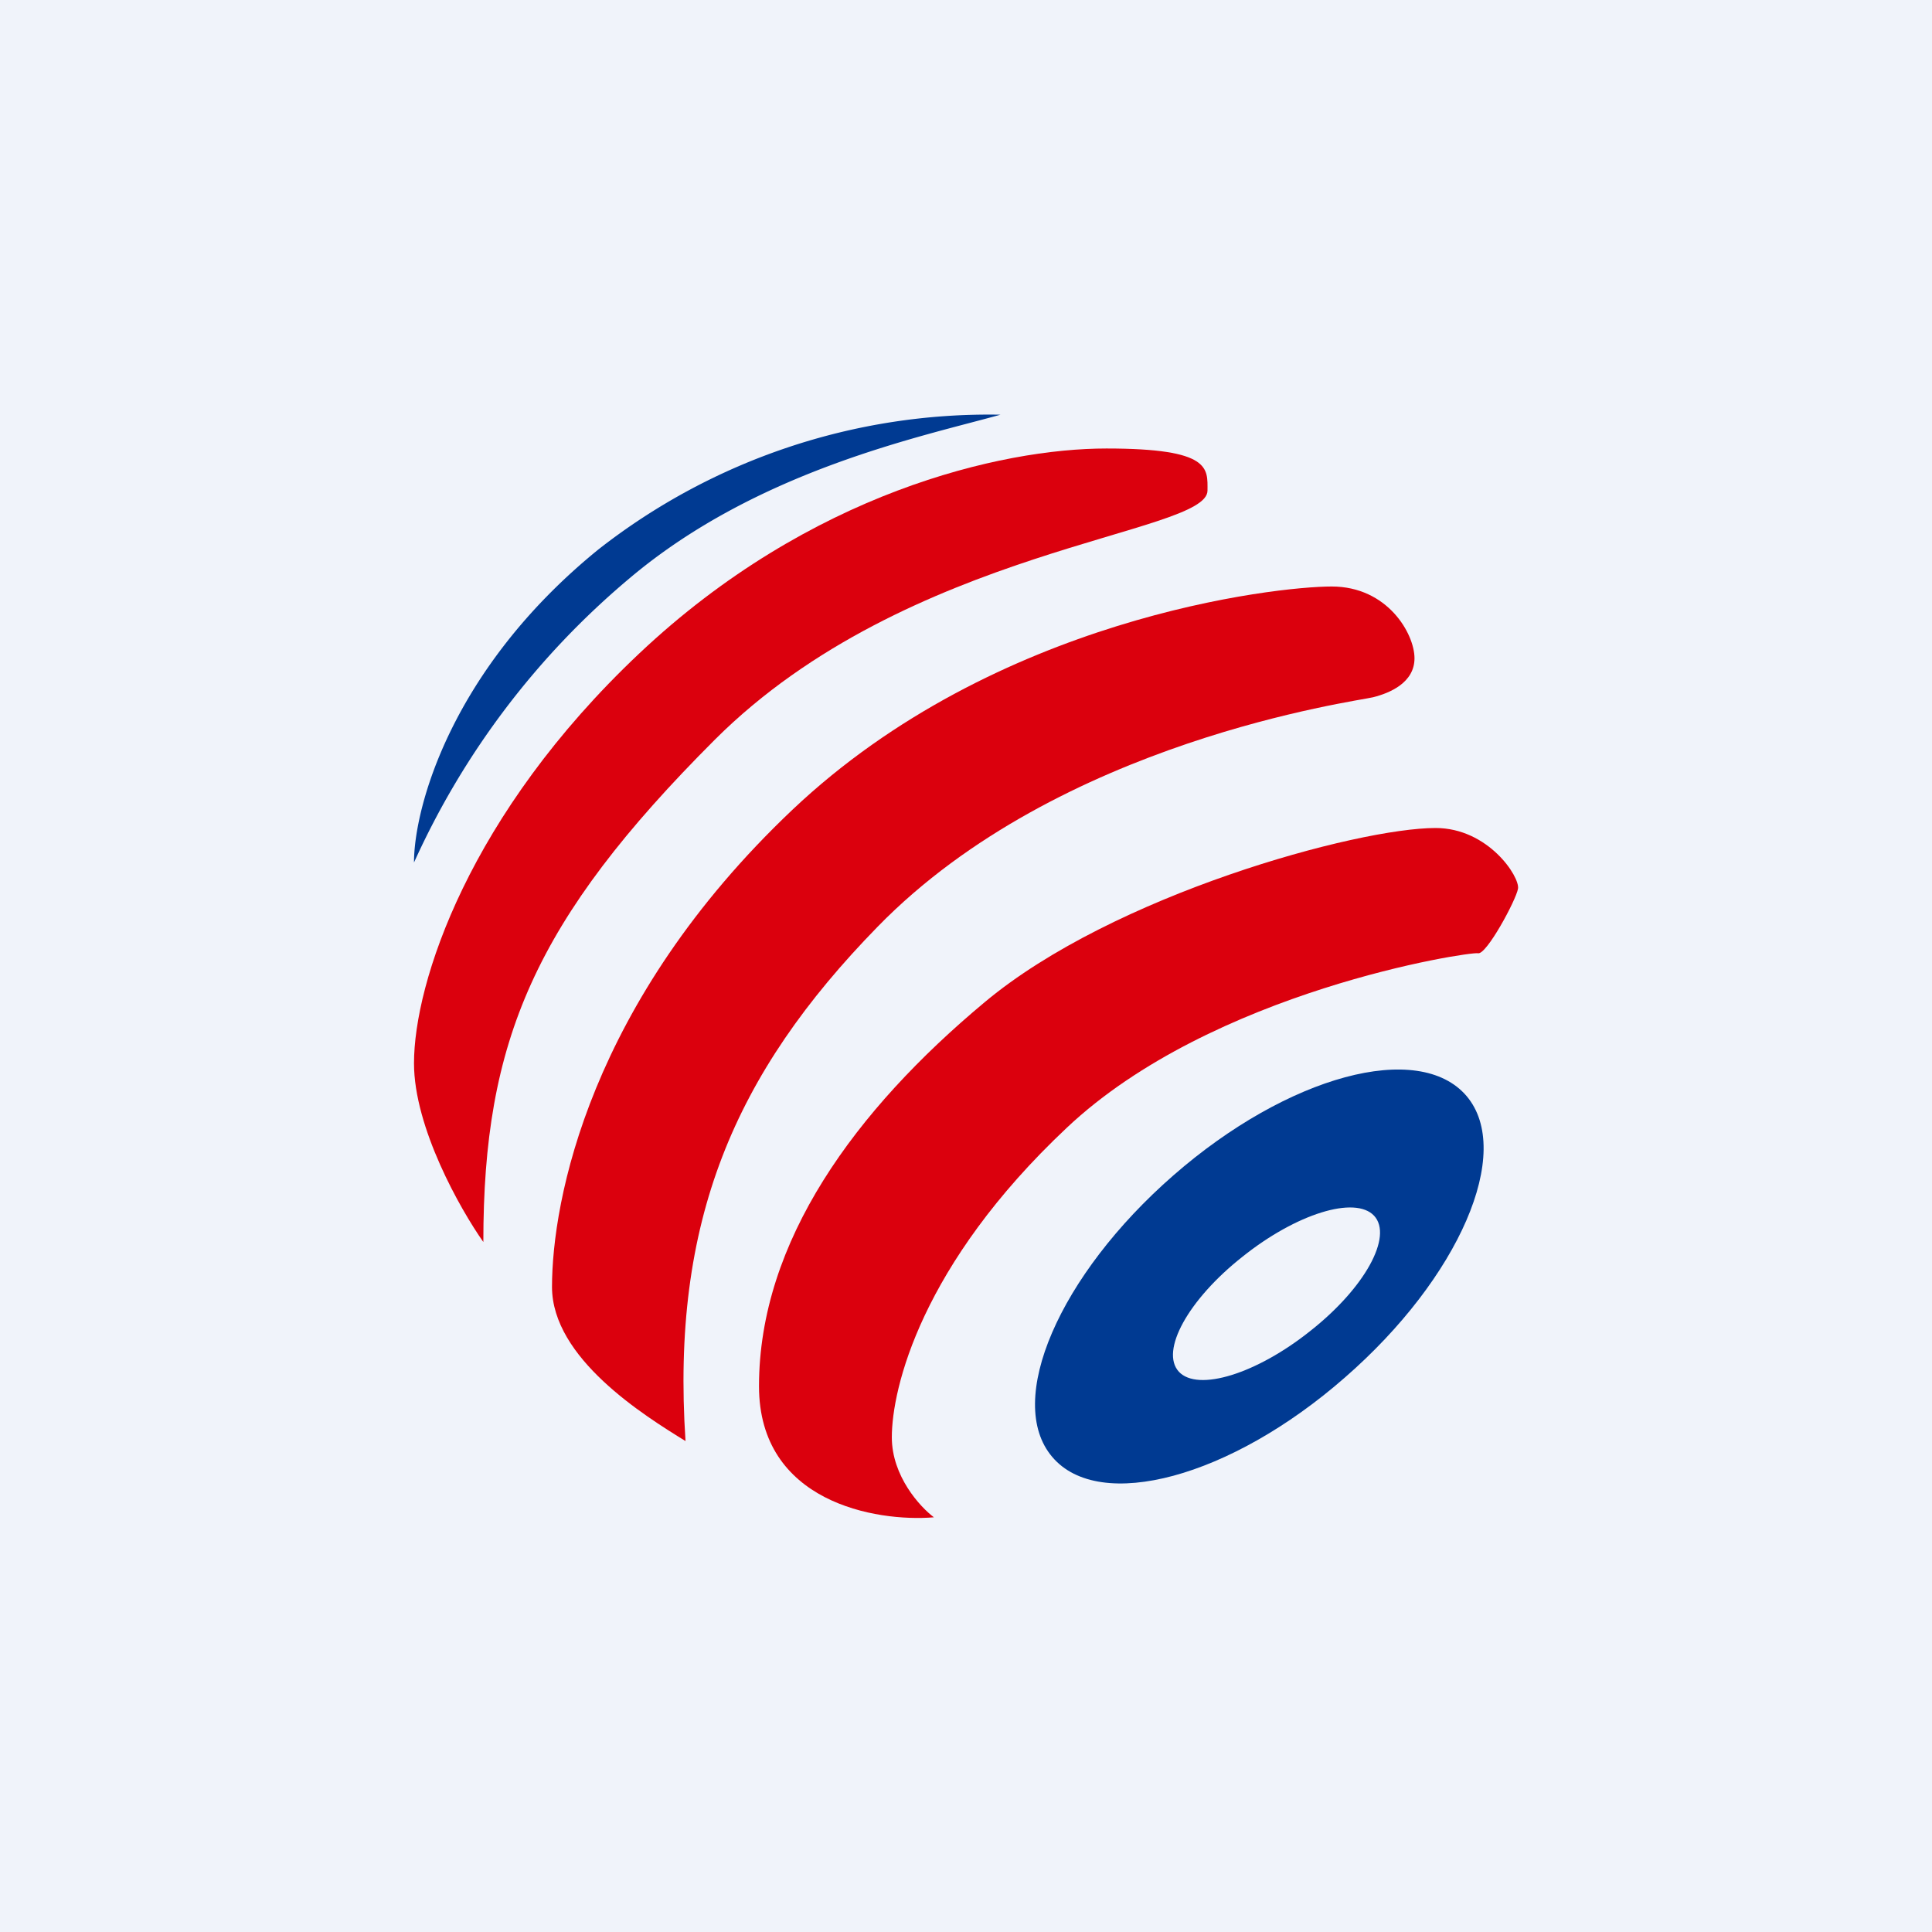
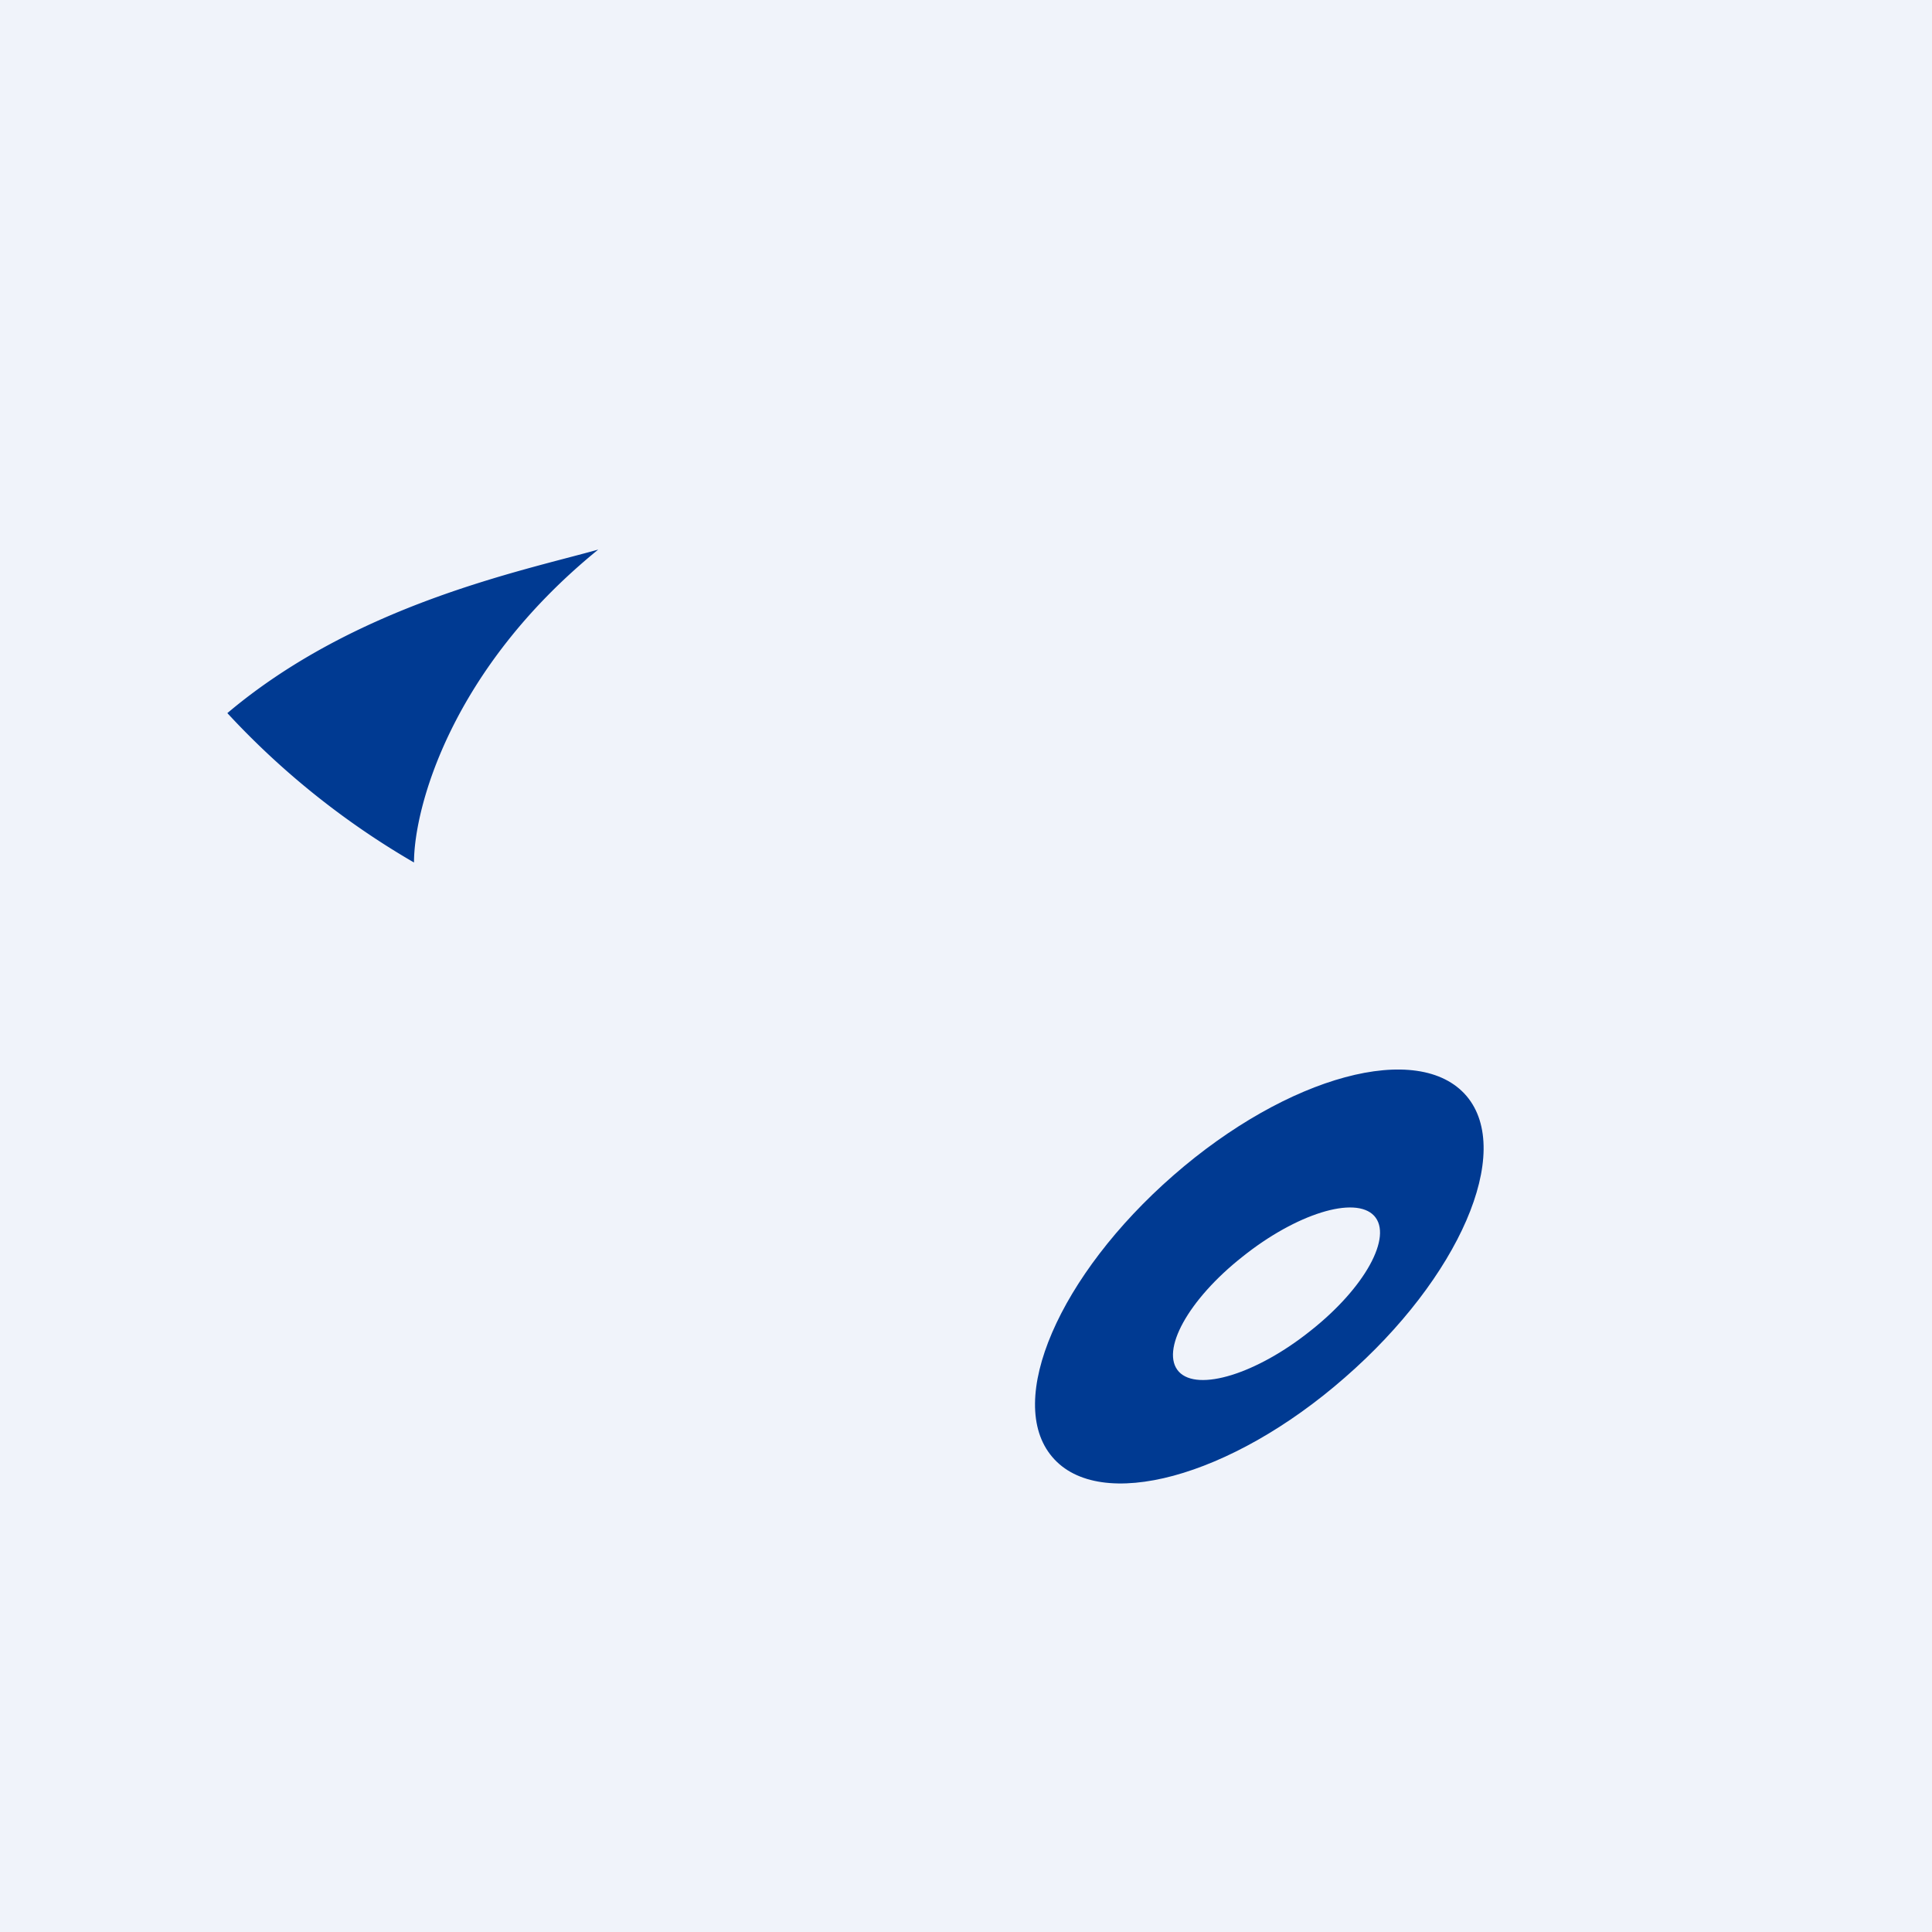
<svg xmlns="http://www.w3.org/2000/svg" width="56" height="56" viewBox="0 0 56 56">
  <path fill="#F0F3FA" d="M0 0h56v56H0z" />
-   <path d="M16 37.3c0 2.07 2.67 3.73 3.87 4.47-.42-6.36 1.4-10.64 5.57-14.91 5.27-5.4 13.88-6.53 14.36-6.65.48-.12 1.2-.42 1.2-1.13S40.22 17 38.6 17c-1.63 0-9.74.9-15.63 6.47C17.08 29.05 16 34.81 16 37.31Z" fill="#DB000D" />
-   <path d="M22 40.18c0 3.36 3.38 3.94 5.07 3.8-.4-.3-1.22-1.19-1.22-2.32 0-1.42.85-5 5.07-8.97 4.22-3.98 11.67-5.11 11.92-5.06.24.06 1.1-1.53 1.16-1.87.06-.34-.86-1.76-2.39-1.76-2.26 0-9.34 1.93-13.07 5.05C24.8 32.17 22 35.98 22 40.18ZM12 30.82c0 1.86 1.34 4.23 2.01 5.18 0-5.82 1.47-9.32 6.71-14.56C26.32 15.85 35 15.5 35 14.22c0-.64.12-1.22-2.93-1.22-3.05 0-8.6 1.28-13.54 5.94C13.59 23.6 12 28.49 12 30.82Z" fill="#DB000D" />
-   <path d="M17.34 15.93A18.35 18.35 0 0 1 29 12.02c-2.25.63-7.03 1.6-10.75 4.74A23.25 23.25 0 0 0 12 25c0-1.58 1.07-5.6 5.34-9.07Z" fill="#003A92" />
+   <path d="M17.34 15.93c-2.25.63-7.03 1.6-10.75 4.74A23.25 23.25 0 0 0 12 25c0-1.58 1.07-5.6 5.34-9.07Z" fill="#003A92" />
  <path fill-rule="evenodd" d="M30.5 42.23c1.37 1.62 5.17.6 8.48-2.3 3.32-2.89 4.9-6.54 3.53-8.16-1.38-1.62-5.18-.6-8.5 2.3-3.31 2.89-4.89 6.54-3.51 8.16Zm3.67-2.47c.55.59 2.26.06 3.82-1.19 1.57-1.24 2.39-2.73 1.84-3.33-.55-.59-2.26-.06-3.82 1.19-1.57 1.24-2.39 2.73-1.84 3.33Z" fill="#003A92" />
</svg>